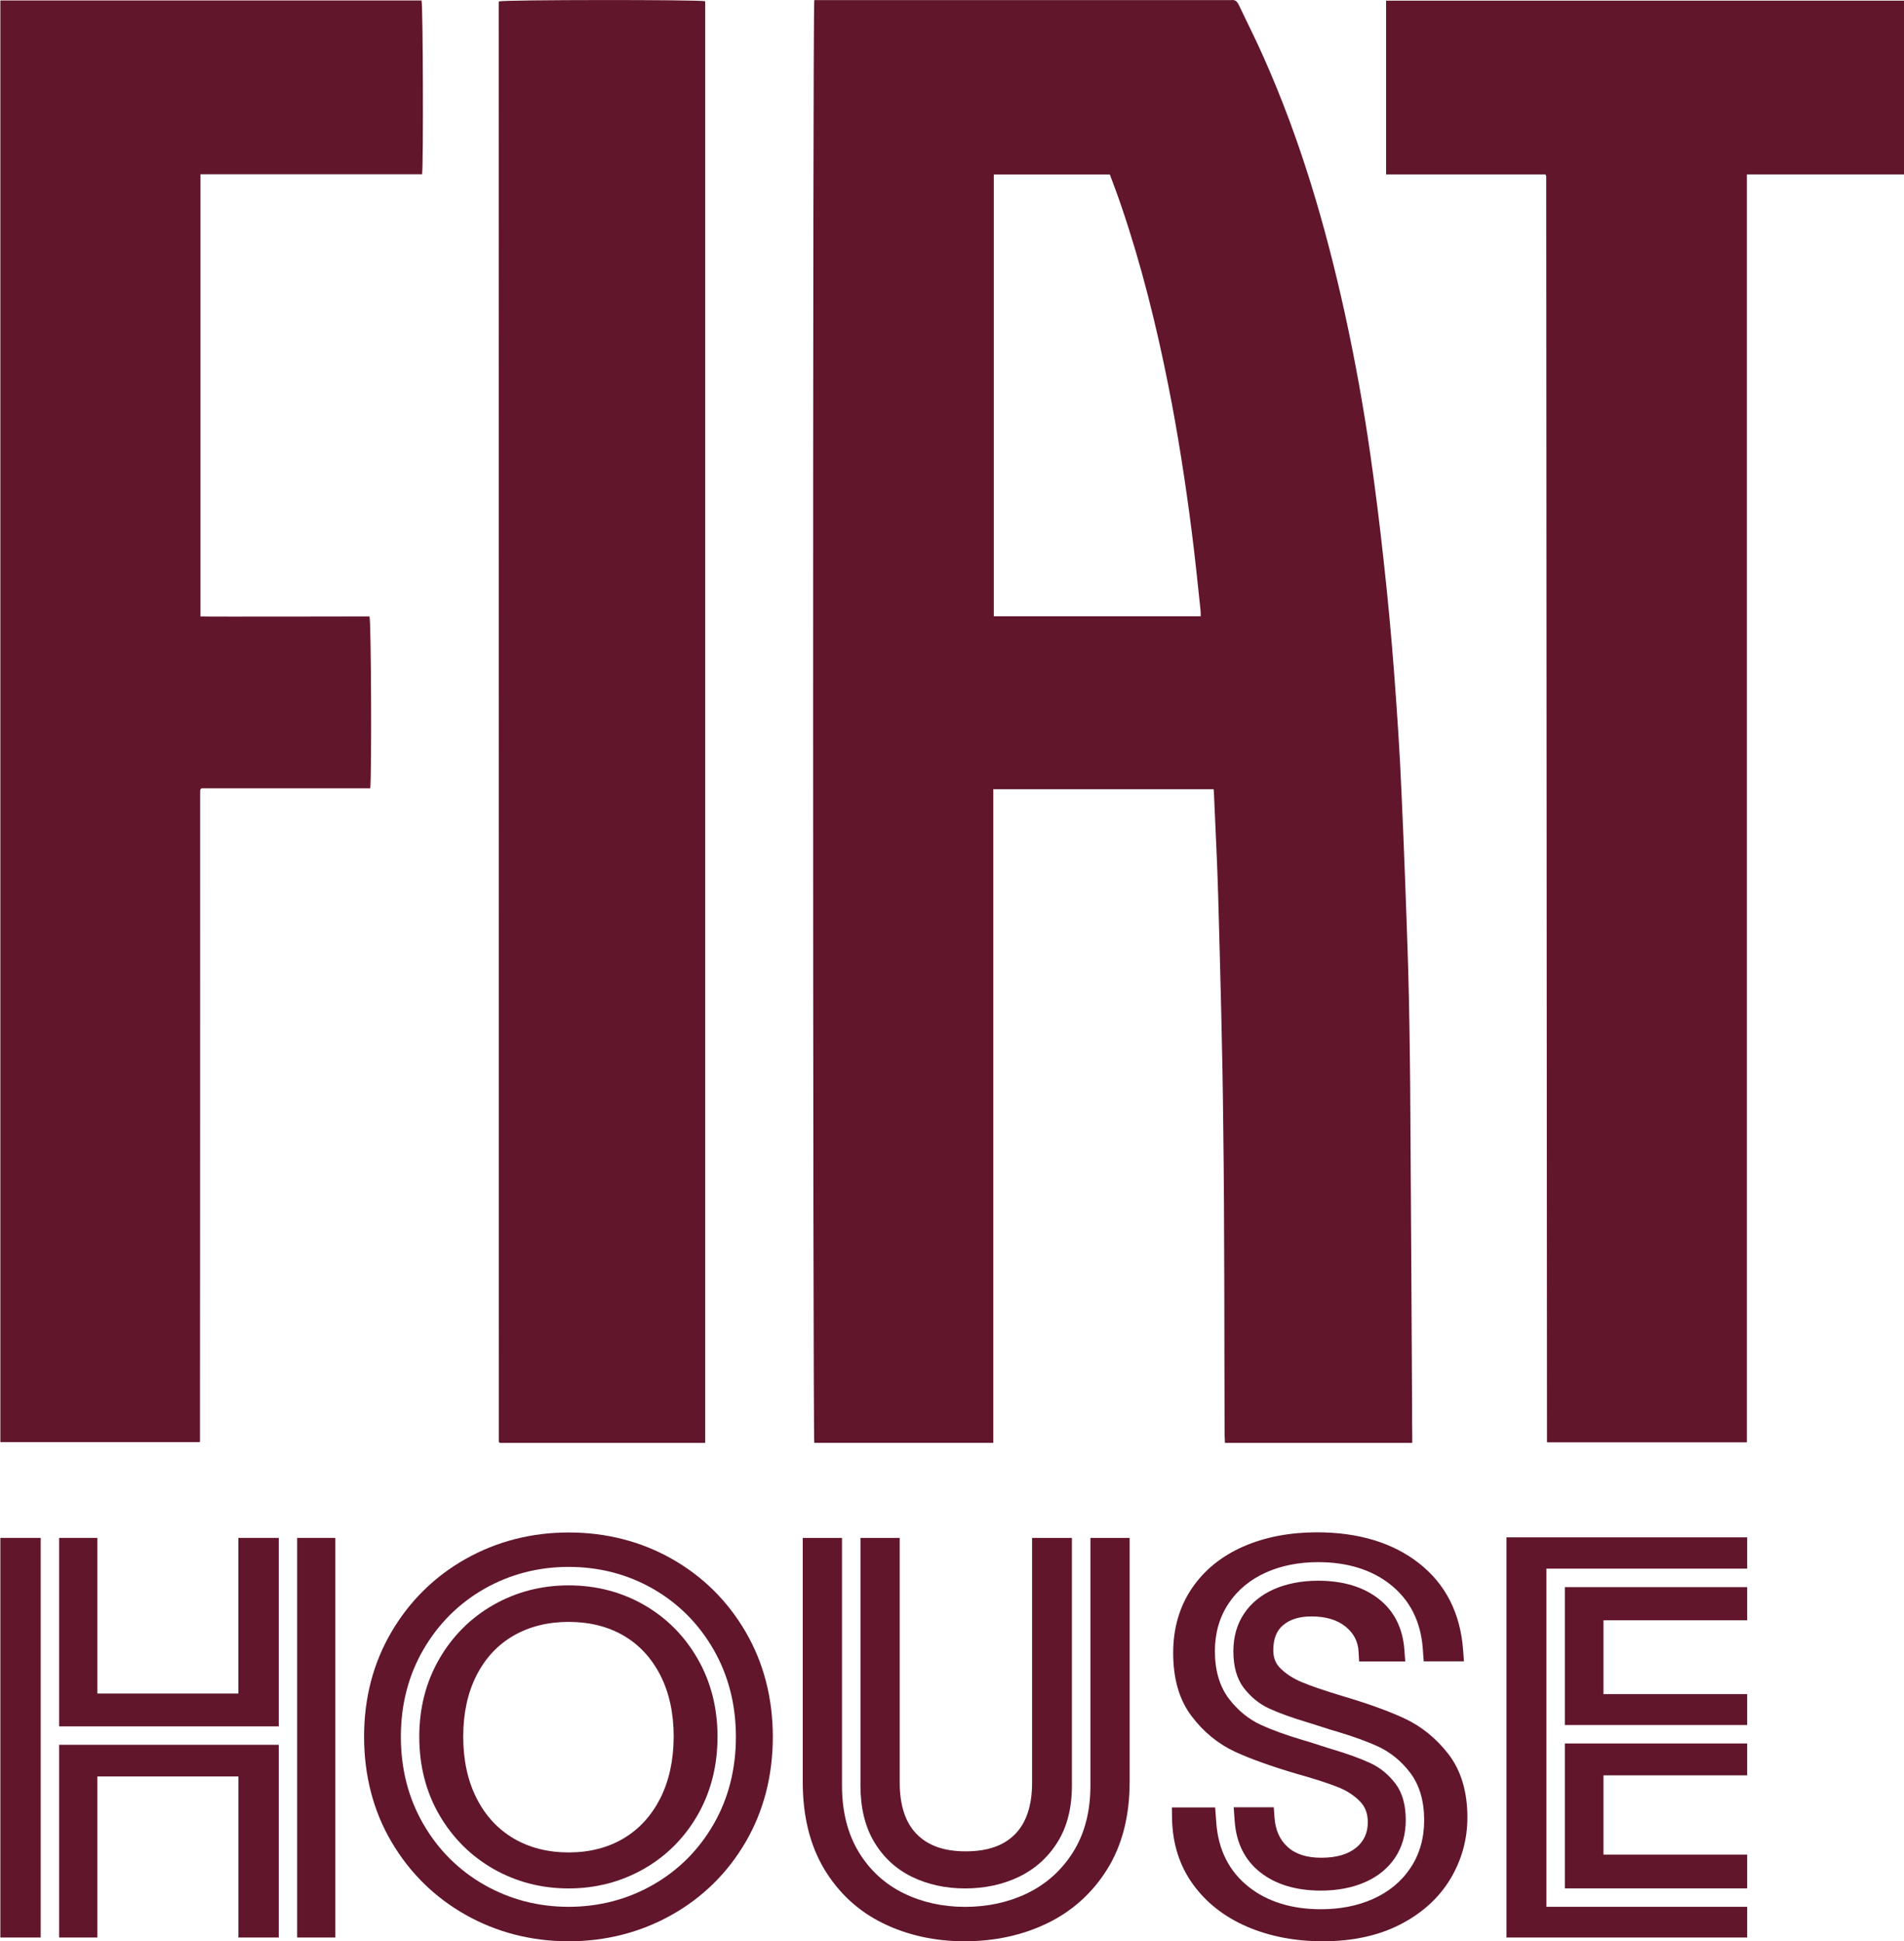
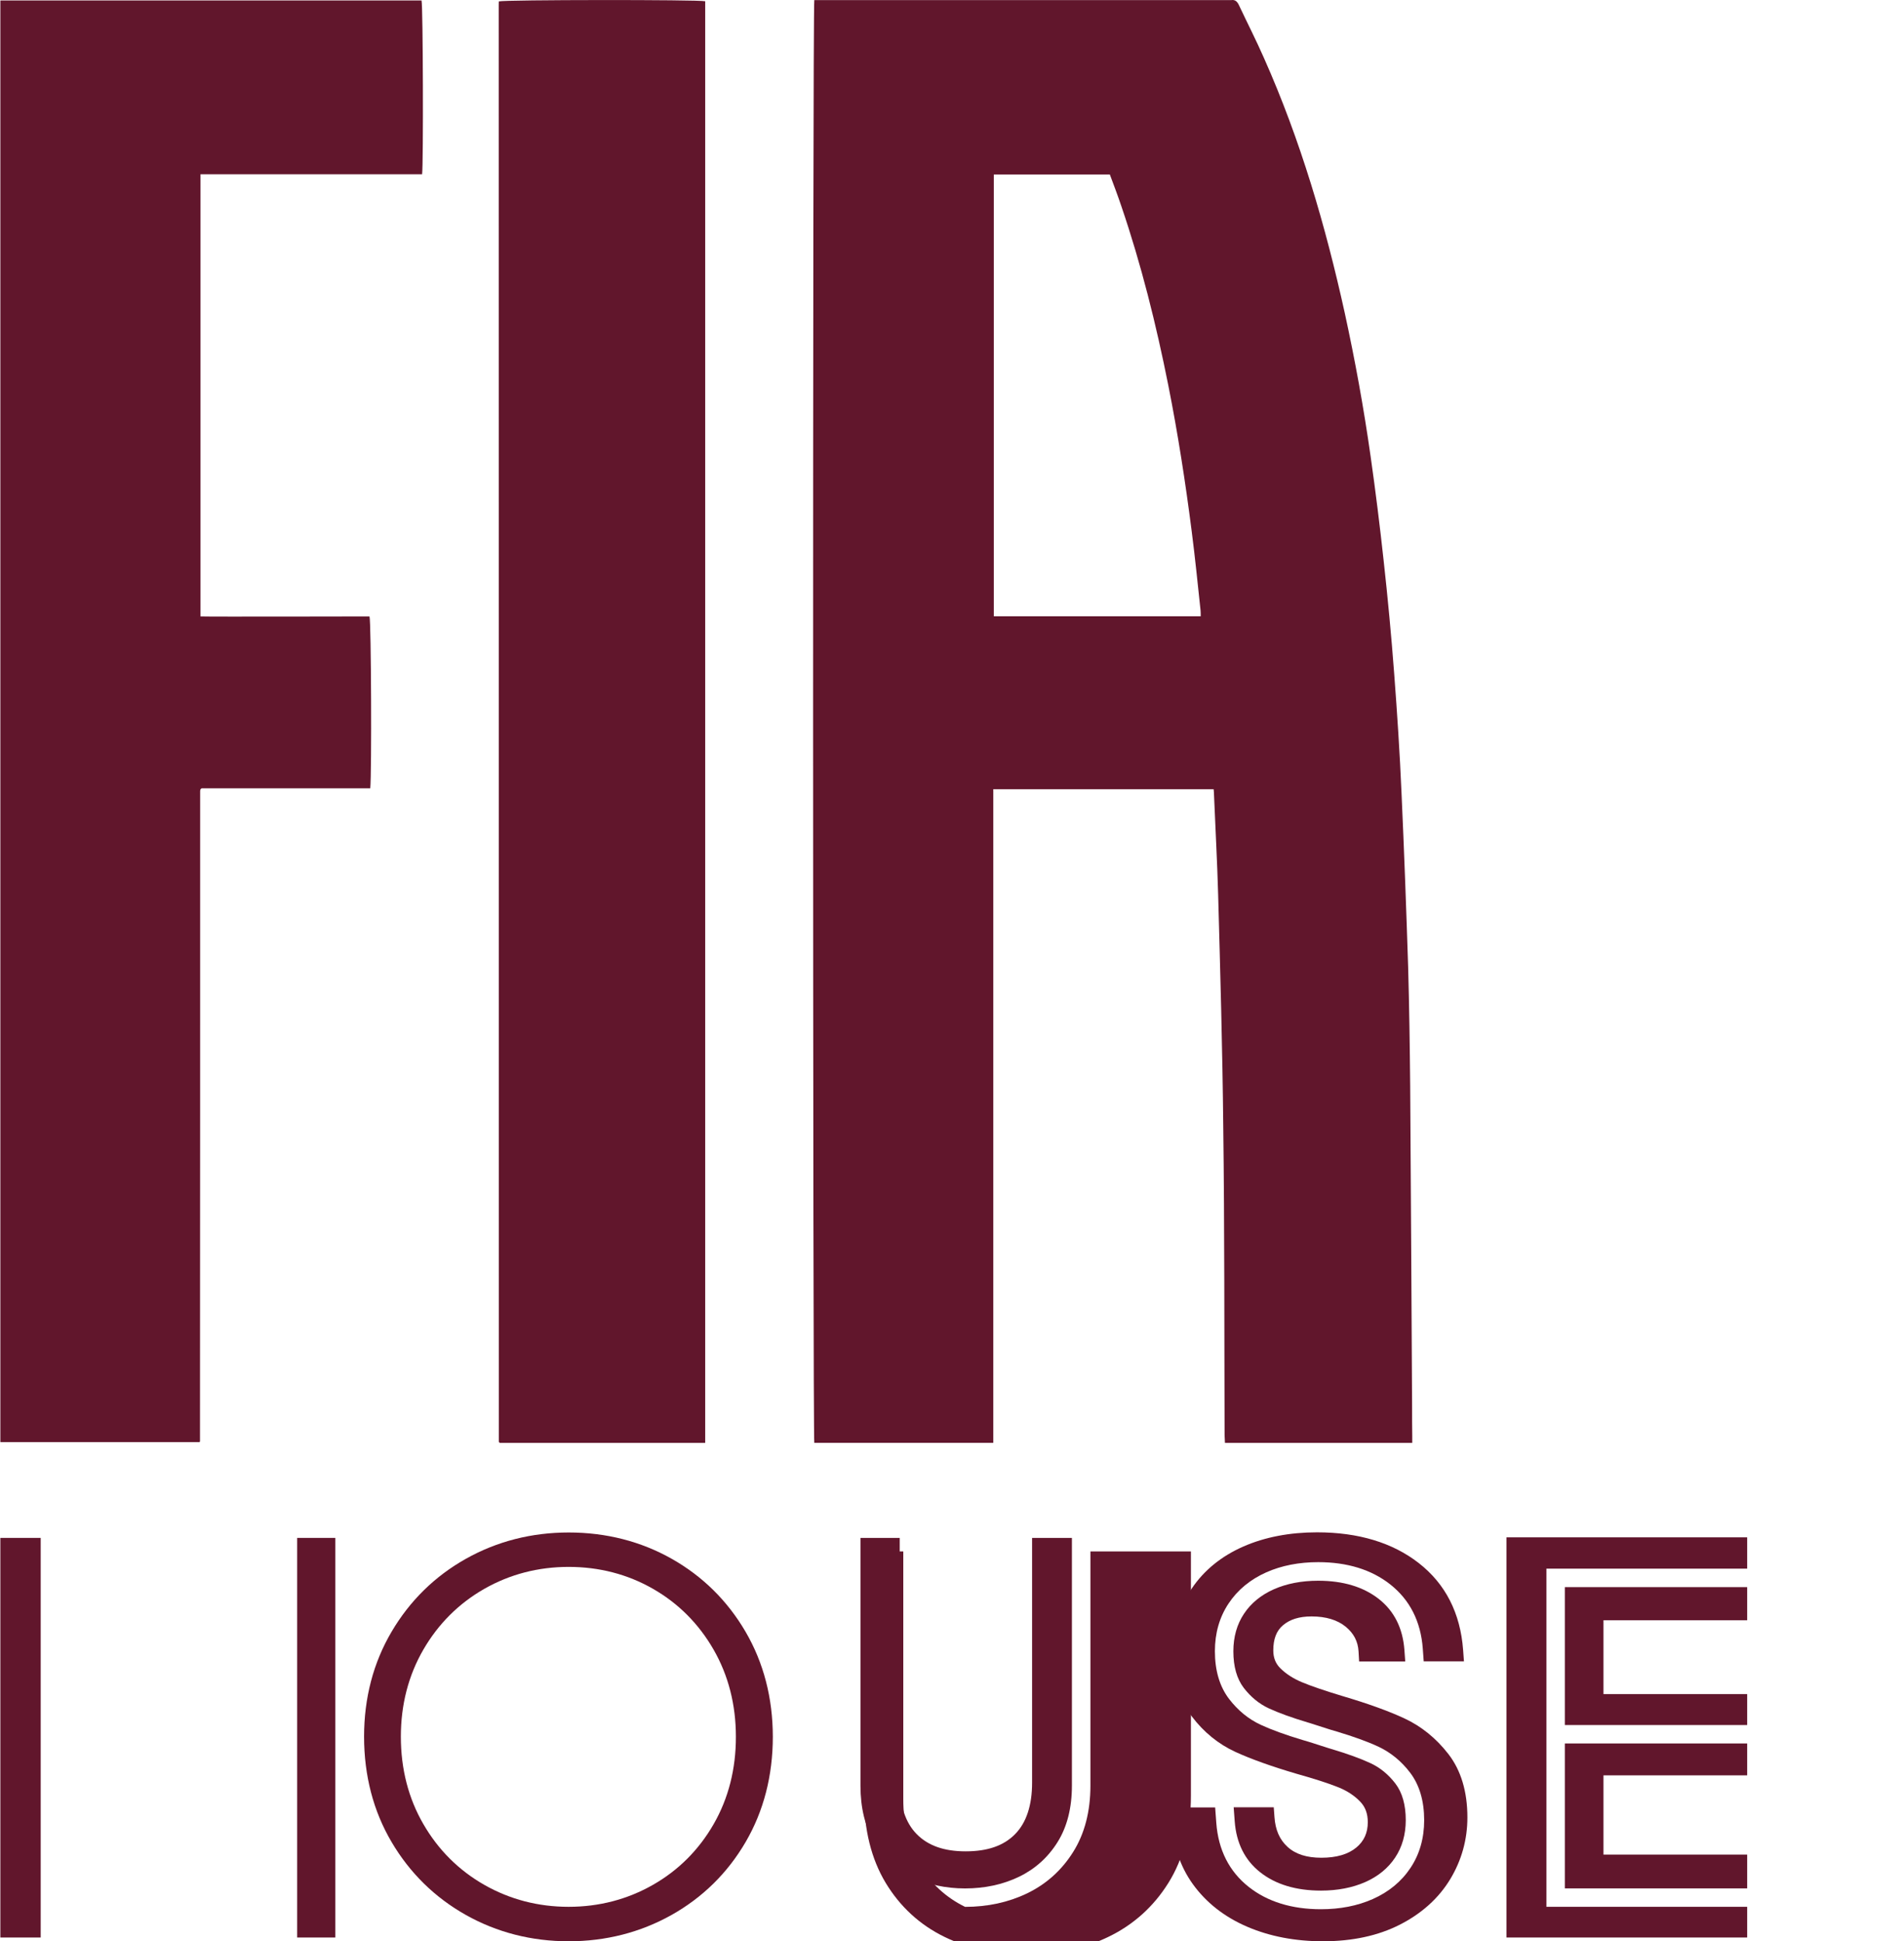
<svg xmlns="http://www.w3.org/2000/svg" version="1.1" id="Layer_1" x="0px" y="0px" viewBox="0 0 369.11 376.25" style="enable-background:new 0 0 369.11 376.25;" xml:space="preserve">
  <style type="text/css">
	.st0{fill:#61162c44;}
</style>
  <g>
    <g>
      <path class="st0" d="M157.85,0.02h80.18h0.66c0.73-0.11,1.13,0.25,1.46,0.91c1.61,3.43,3.36,6.84,4.9,10.35    c7.06,15.87,11.92,32.47,15.65,49.4c2.01,9.21,3.69,18.46,5.01,27.79c0.95,6.69,1.79,13.42,2.52,20.15    c0.81,7.31,1.5,14.62,2.05,21.97c0.58,7.68,1.09,15.39,1.42,23.11c0.51,11.19,0.92,22.41,1.28,33.6    c0.22,7.75,0.33,15.54,0.4,23.29c0.15,20.77,0.25,41.54,0.37,62.34c0,1.79,0,3.58,0.03,5.38v1.35h-36.31    c0-0.55-0.07-1.03-0.07-1.5c-0.07-19.97,0-39.93-0.26-59.89c-0.15-14.99-0.58-29.98-0.99-44.94c-0.18-6.51-0.55-13.02-0.81-19.49    c0-0.26-0.03-0.51-0.07-0.88h-42.71v126.69h-34.7c-0.29-1.02-0.33-277.92,0-279.6 M192.66,33.84v85.6h40.11    c0-0.44,0-0.77-0.03-1.13c-0.55-5.12-1.06-10.27-1.72-15.36c-1.21-9.47-2.67-18.9-4.54-28.3c-2.34-11.74-5.23-23.36-9.1-34.7    c-0.69-2.05-1.46-4.09-2.23-6.14h-22.45L192.66,33.84z" fill="#000000" />
      <path class="st0" d="M0,0.09h81.72c0.29,1.03,0.37,31.63,0.11,33.68H38.87v85.7c1.54,0.07,31.23,0,32.76,0    c0.33,1.03,0.44,30.39,0.15,33.31H39.09c-0.11,0.11-0.15,0.15-0.18,0.15c0,0-0.07,0.07-0.07,0.11c0,0.07-0.04,0.18-0.04,0.26v0.25    c0,41.9,0,83.84-0.03,125.74c0,0.04,0,0.07-0.07,0.22H0.07V0.09H0z" fill="#000000" />
-       <path class="st0" d="M299.57,33.8h-30.86V0.13h100.4V33.8h-30.46v245.75H299.9c0,0-0.11-163.73-0.15-245.13v-0.25    c0-0.04,0-0.07-0.15-0.37" fill="#000000" />
      <path class="st0" d="M136.71,279.66H96.89c0,0-0.07-0.07-0.11-0.11c0,0-0.07-0.07-0.07-0.11c0-92.8-0.03-185.6-0.03-278.4    c0-0.26,0-0.51,0.03-0.77c1.1-0.33,38.65-0.36,40-0.03V279.66z" fill="#000000" />
-       <path class="st0" d="M127.98,348.59c-1.71,3.34-4.09,5.95-7.11,7.73c-3.03,1.8-6.6,2.71-10.62,2.71c-4.02,0-7.62-0.91-10.68-2.71    c-3.04-1.79-5.45-4.39-7.15-7.73c-1.74-3.4-2.62-7.44-2.62-12c0-4.56,0.88-8.57,2.61-11.94c1.7-3.31,4.1-5.88,7.14-7.63    c3.07-1.77,6.67-2.67,10.7-2.67c4.03,0,7.61,0.9,10.64,2.66c3.01,1.75,5.39,4.32,7.1,7.63c1.73,3.37,2.61,7.39,2.61,11.94    C130.59,341.14,129.71,345.18,127.98,348.59 M124.82,311.04c-4.37-2.5-9.28-3.77-14.59-3.77c-5.25,0-10.15,1.27-14.55,3.77    c-4.4,2.5-7.94,6.03-10.51,10.47c-2.58,4.45-3.89,9.52-3.89,15.09c0,5.62,1.31,10.73,3.89,15.17c2.58,4.44,6.11,7.96,10.51,10.47    c4.39,2.5,9.29,3.77,14.55,3.77c5.25,0,10.15-1.27,14.55-3.77c4.4-2.5,7.92-6.03,10.47-10.47c2.55-4.45,3.85-9.55,3.85-15.17    c0-5.57-1.29-10.64-3.85-15.09C132.7,317.06,129.19,313.54,124.82,311.04" fill="#000000" />
      <path class="st0" d="M138.35,353.54c-2.87,5-6.84,8.97-11.8,11.79c-4.94,2.81-10.43,4.24-16.32,4.24    c-5.89,0-11.37-1.43-16.32-4.24c-4.96-2.82-8.94-6.78-11.83-11.78c-2.9-4.99-4.37-10.7-4.37-16.96c0-6.2,1.47-11.88,4.37-16.88    c2.9-5,6.88-8.96,11.83-11.78c4.94-2.81,10.43-4.24,16.32-4.24c5.94,0,11.44,1.43,16.36,4.25c4.93,2.82,8.88,6.79,11.75,11.79    c2.87,5,4.32,10.67,4.32,16.87C142.67,342.85,141.22,348.55,138.35,353.54 M144.54,316.27c-3.5-6-8.32-10.76-14.32-14.15    c-5.99-3.38-12.71-5.1-19.97-5.1c-7.19,0-13.89,1.71-19.92,5.09c-6.04,3.39-10.89,8.15-14.42,14.15c-3.54,6-5.33,12.84-5.33,20.32    c0,7.55,1.79,14.43,5.33,20.43c3.53,6,8.39,10.76,14.42,14.15c6.03,3.38,12.73,5.09,19.92,5.09c7.19,0,13.89-1.72,19.92-5.09    c6.04-3.39,10.88-8.15,14.38-14.15c3.5-6,5.27-12.87,5.27-20.42C149.81,329.11,148.04,322.27,144.54,316.27" fill="#000000" />
      <path class="st0" d="M166.81,298.07v48.02c0,4.31,0.9,7.99,2.68,10.95c1.78,2.96,4.23,5.22,7.28,6.71    c3.07,1.5,6.54,2.26,10.31,2.26c3.83,0,7.34-0.76,10.46-2.26c3.1-1.49,5.62-3.75,7.47-6.71c1.86-2.96,2.79-6.65,2.79-10.95v-48.02    h-7.72v47.45c0,4.39-1.11,7.75-3.3,9.97c-2.21,2.25-5.35,3.33-9.58,3.33c-4.16,0-7.27-1.09-9.48-3.33    c-2.19-2.22-3.3-5.57-3.3-9.97v-47.45H166.81z" fill="#000000" />
-       <path class="st0" d="M211.39,298.07v48.02c0,4.98-1.12,9.3-3.34,12.84c-2.22,3.55-5.23,6.25-8.95,8.04    c-3.6,1.73-7.64,2.61-12.01,2.61c-4.32,0-8.32-0.88-11.88-2.62c-3.68-1.8-6.64-4.51-8.78-8.08c-2.12-3.52-3.2-7.82-3.2-12.79    v-48.02h-7.61v47.34c0,6.58,1.41,12.26,4.18,16.87c2.79,4.63,6.63,8.17,11.42,10.5c4.71,2.3,10.01,3.47,15.77,3.47    c5.82,0,11.19-1.16,15.97-3.46c4.85-2.33,8.78-5.85,11.67-10.48c2.89-4.62,4.36-10.31,4.36-16.9v-47.34H211.39z" fill="#000000" />
+       <path class="st0" d="M211.39,298.07v48.02c0,4.98-1.12,9.3-3.34,12.84c-2.22,3.55-5.23,6.25-8.95,8.04    c-3.6,1.73-7.64,2.61-12.01,2.61c-3.68-1.8-6.64-4.51-8.78-8.08c-2.12-3.52-3.2-7.82-3.2-12.79    v-48.02h-7.61v47.34c0,6.58,1.41,12.26,4.18,16.87c2.79,4.63,6.63,8.17,11.42,10.5c4.71,2.3,10.01,3.47,15.77,3.47    c5.82,0,11.19-1.16,15.97-3.46c4.85-2.33,8.78-5.85,11.67-10.48c2.89-4.62,4.36-10.31,4.36-16.9v-47.34H211.39z" fill="#000000" />
      <path class="st0" d="M239.48,339.54c3.05,1.4,7.05,2.83,11.92,4.26c3.42,0.96,6.12,1.83,8.04,2.6c1.72,0.69,3.16,1.64,4.28,2.82    c0.97,1.02,1.44,2.31,1.44,3.95c0,2.05-0.72,3.65-2.21,4.9c-1.58,1.32-3.86,1.99-6.78,1.99c-2.87,0-5.01-0.69-6.56-2.1    c-1.54-1.4-2.37-3.29-2.54-5.78l-0.14-1.9h-7.77l0.2,2.72c0.31,4.21,1.97,7.54,4.95,9.88c2.99,2.36,6.95,3.55,11.77,3.55    c3.21,0,6.11-0.56,8.6-1.66c2.47-1.09,4.42-2.69,5.78-4.74c1.37-2.05,2.06-4.5,2.06-7.27c0-2.95-0.68-5.34-2.01-7.08    c-1.35-1.76-2.98-3.1-4.85-3.96c-1.91-0.89-4.45-1.81-7.54-2.73c-0.18-0.05-0.35-0.1-0.53-0.16l-3.91-1.25    c-0.38-0.12-0.77-0.23-1.19-0.35c-3.27-0.98-5.97-1.96-8.05-2.92c-2.4-1.11-4.48-2.81-6.18-5.04c-1.82-2.39-2.74-5.5-2.74-9.25    c0-3.49,0.89-6.6,2.66-9.25c1.75-2.63,4.21-4.65,7.31-6.03c2.95-1.31,6.33-1.97,10.05-1.97c5.64,0,10.34,1.45,13.98,4.32    c3.79,2.99,5.91,7.17,6.3,12.42l0.18,2.48h7.8l-0.16-2.19c-0.53-7.16-3.43-12.83-8.61-16.86c-5.07-3.95-11.7-5.95-19.7-5.95    c-5.3,0-10.11,0.92-14.27,2.74c-4.27,1.87-7.64,4.61-10.02,8.14c-2.4,3.55-3.61,7.76-3.61,12.49c0,5.07,1.22,9.22,3.63,12.33    C233.38,335.75,236.22,338.04,239.48,339.54" fill="#000000" />
      <path class="st0" d="M280.78,339.96c-2.36-3.05-5.23-5.37-8.53-6.91c-3.08-1.43-7.1-2.88-11.94-4.31    c-3.42-1.03-6.1-1.94-7.94-2.71c-1.67-0.7-3.08-1.61-4.18-2.71c-0.91-0.91-1.35-2.03-1.35-3.45c0-2.2,0.61-3.79,1.87-4.86    c1.35-1.15,3.16-1.72,5.55-1.72c2.79,0,5.02,0.68,6.64,2.01c1.55,1.28,2.36,2.85,2.47,4.79l0.11,1.93h8.94l-0.16-2.22    c-0.31-4.21-1.97-7.54-4.95-9.88c-2.99-2.36-6.95-3.55-11.77-3.55c-3.21,0-6.11,0.56-8.6,1.66c-2.47,1.1-4.42,2.69-5.78,4.74    c-1.37,2.05-2.06,4.5-2.06,7.28c0,2.95,0.68,5.34,2.01,7.08c1.35,1.76,2.98,3.1,4.85,3.97c1.92,0.89,4.46,1.81,7.54,2.73    c0.19,0.05,0.35,0.1,0.53,0.16l3.9,1.25c0.38,0.12,0.77,0.23,1.19,0.35c3.27,0.98,5.98,1.96,8.05,2.92    c2.4,1.12,4.48,2.81,6.18,5.04c1.82,2.38,2.74,5.49,2.74,9.24c0,3.49-0.89,6.61-2.66,9.25c-1.75,2.63-4.21,4.66-7.31,6.03    c-2.95,1.31-6.33,1.97-10.05,1.97c-5.63,0-10.34-1.45-13.98-4.32c-3.79-2.99-5.91-7.17-6.3-12.43l-0.22-2.98h-8.39l0.03,2.07    c0.08,4.89,1.44,9.21,4.06,12.83c2.59,3.58,6.15,6.36,10.58,8.25c4.33,1.85,9.25,2.79,14.62,2.79c5.69,0,10.71-1.08,14.9-3.22    c4.25-2.16,7.53-5.13,9.76-8.8c2.22-3.67,3.34-7.7,3.34-11.98C284.47,347.25,283.23,343.12,280.78,339.96" fill="#000000" />
    </g>
    <rect x="0.07" y="298.07" class="st0" width="7.82" height="77.45" fill="#000000" />
-     <polygon class="st0" points="11.46,298.07 11.46,334.6 54.04,334.6 54.04,298.07 46.21,298.07 46.21,328.24 18.87,328.24    18.87,298.07  " fill="#000000" />
    <rect x="57.61" y="298.07" class="st0" width="7.4" height="77.45" fill="#000000" />
    <polygon class="st0" points="303.36,307.61 303.36,334.34 338.71,334.34 338.71,328.34 310.85,328.34 310.85,314.03 338.71,314.03    338.71,307.61  " fill="#000000" />
    <polygon class="st0" points="292.05,297.96 292.05,375.52 338.71,375.52 338.71,359.45 310.85,359.45 310.85,344.09 338.71,344.09    338.71,337.91 303.36,337.91 303.36,366 338.71,366 338.71,369.57 299.79,369.57 299.79,304.03 338.71,304.03 338.71,297.96  " fill="#000000" />
-     <polygon class="st0" points="11.46,338.17 11.46,375.52 18.87,375.52 18.87,344.3 46.22,344.3 46.22,375.52 54.04,375.52    54.04,338.17  " fill="#000000" />
  </g>
</svg>